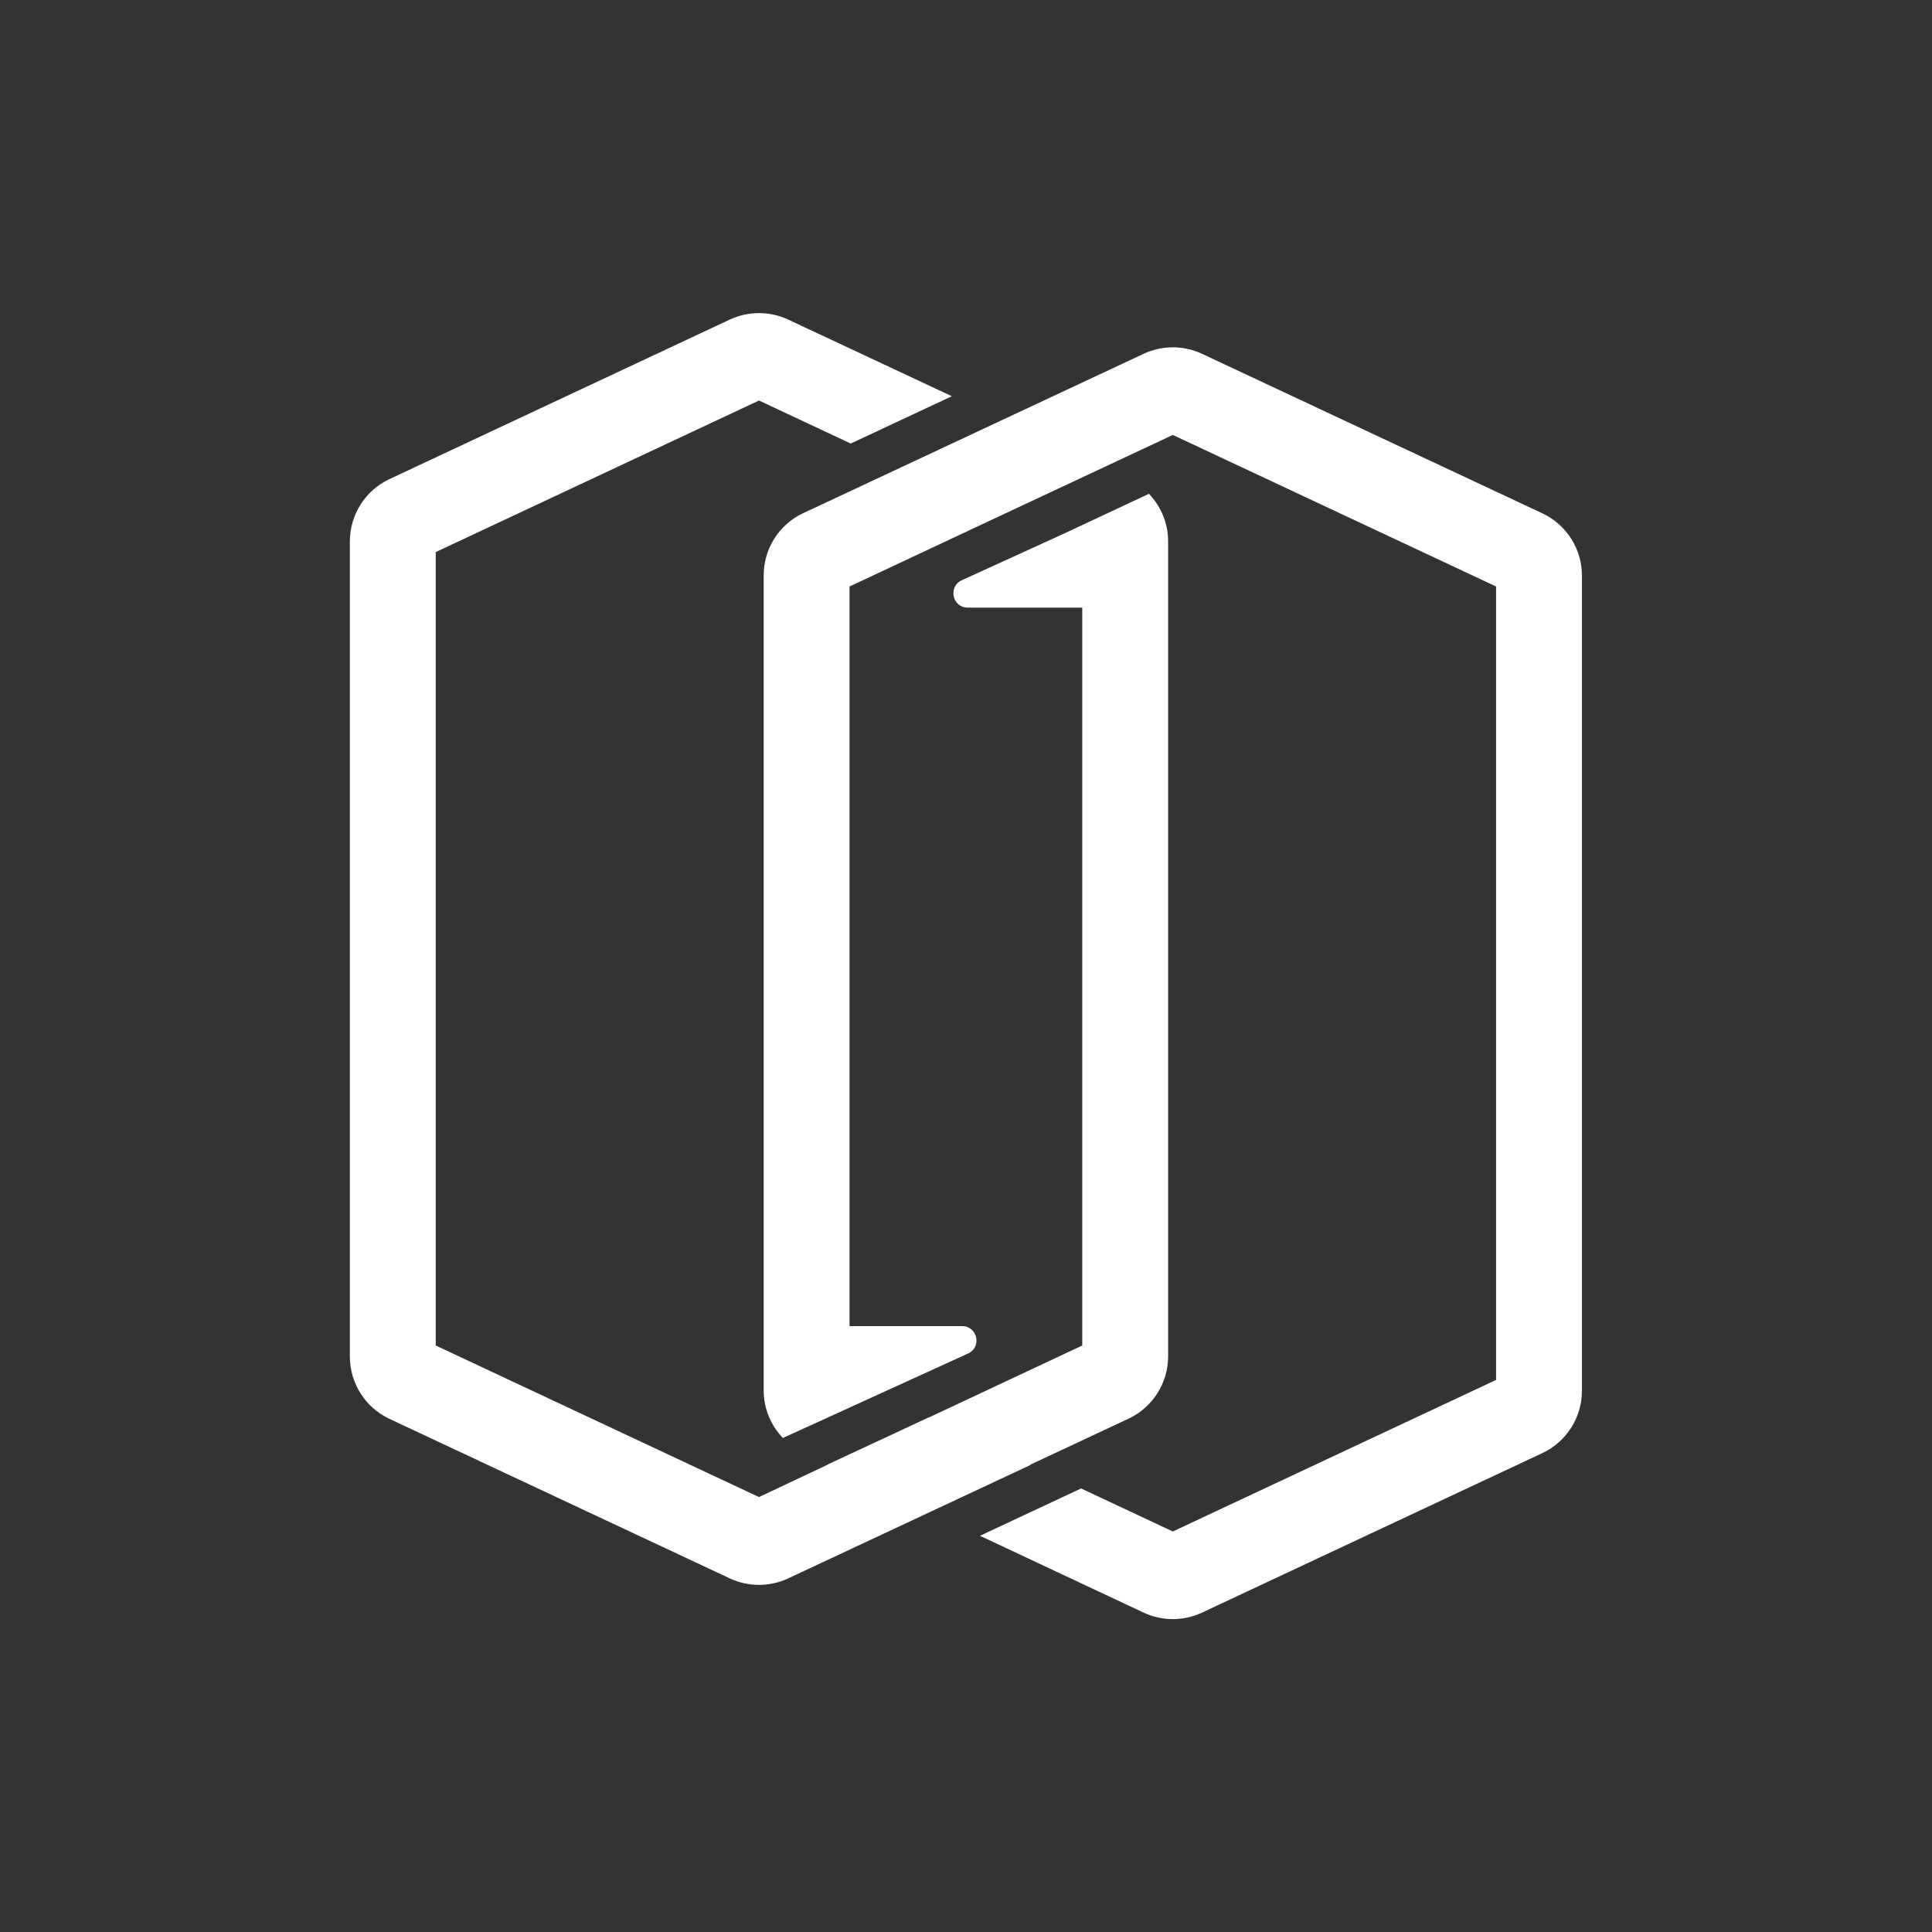
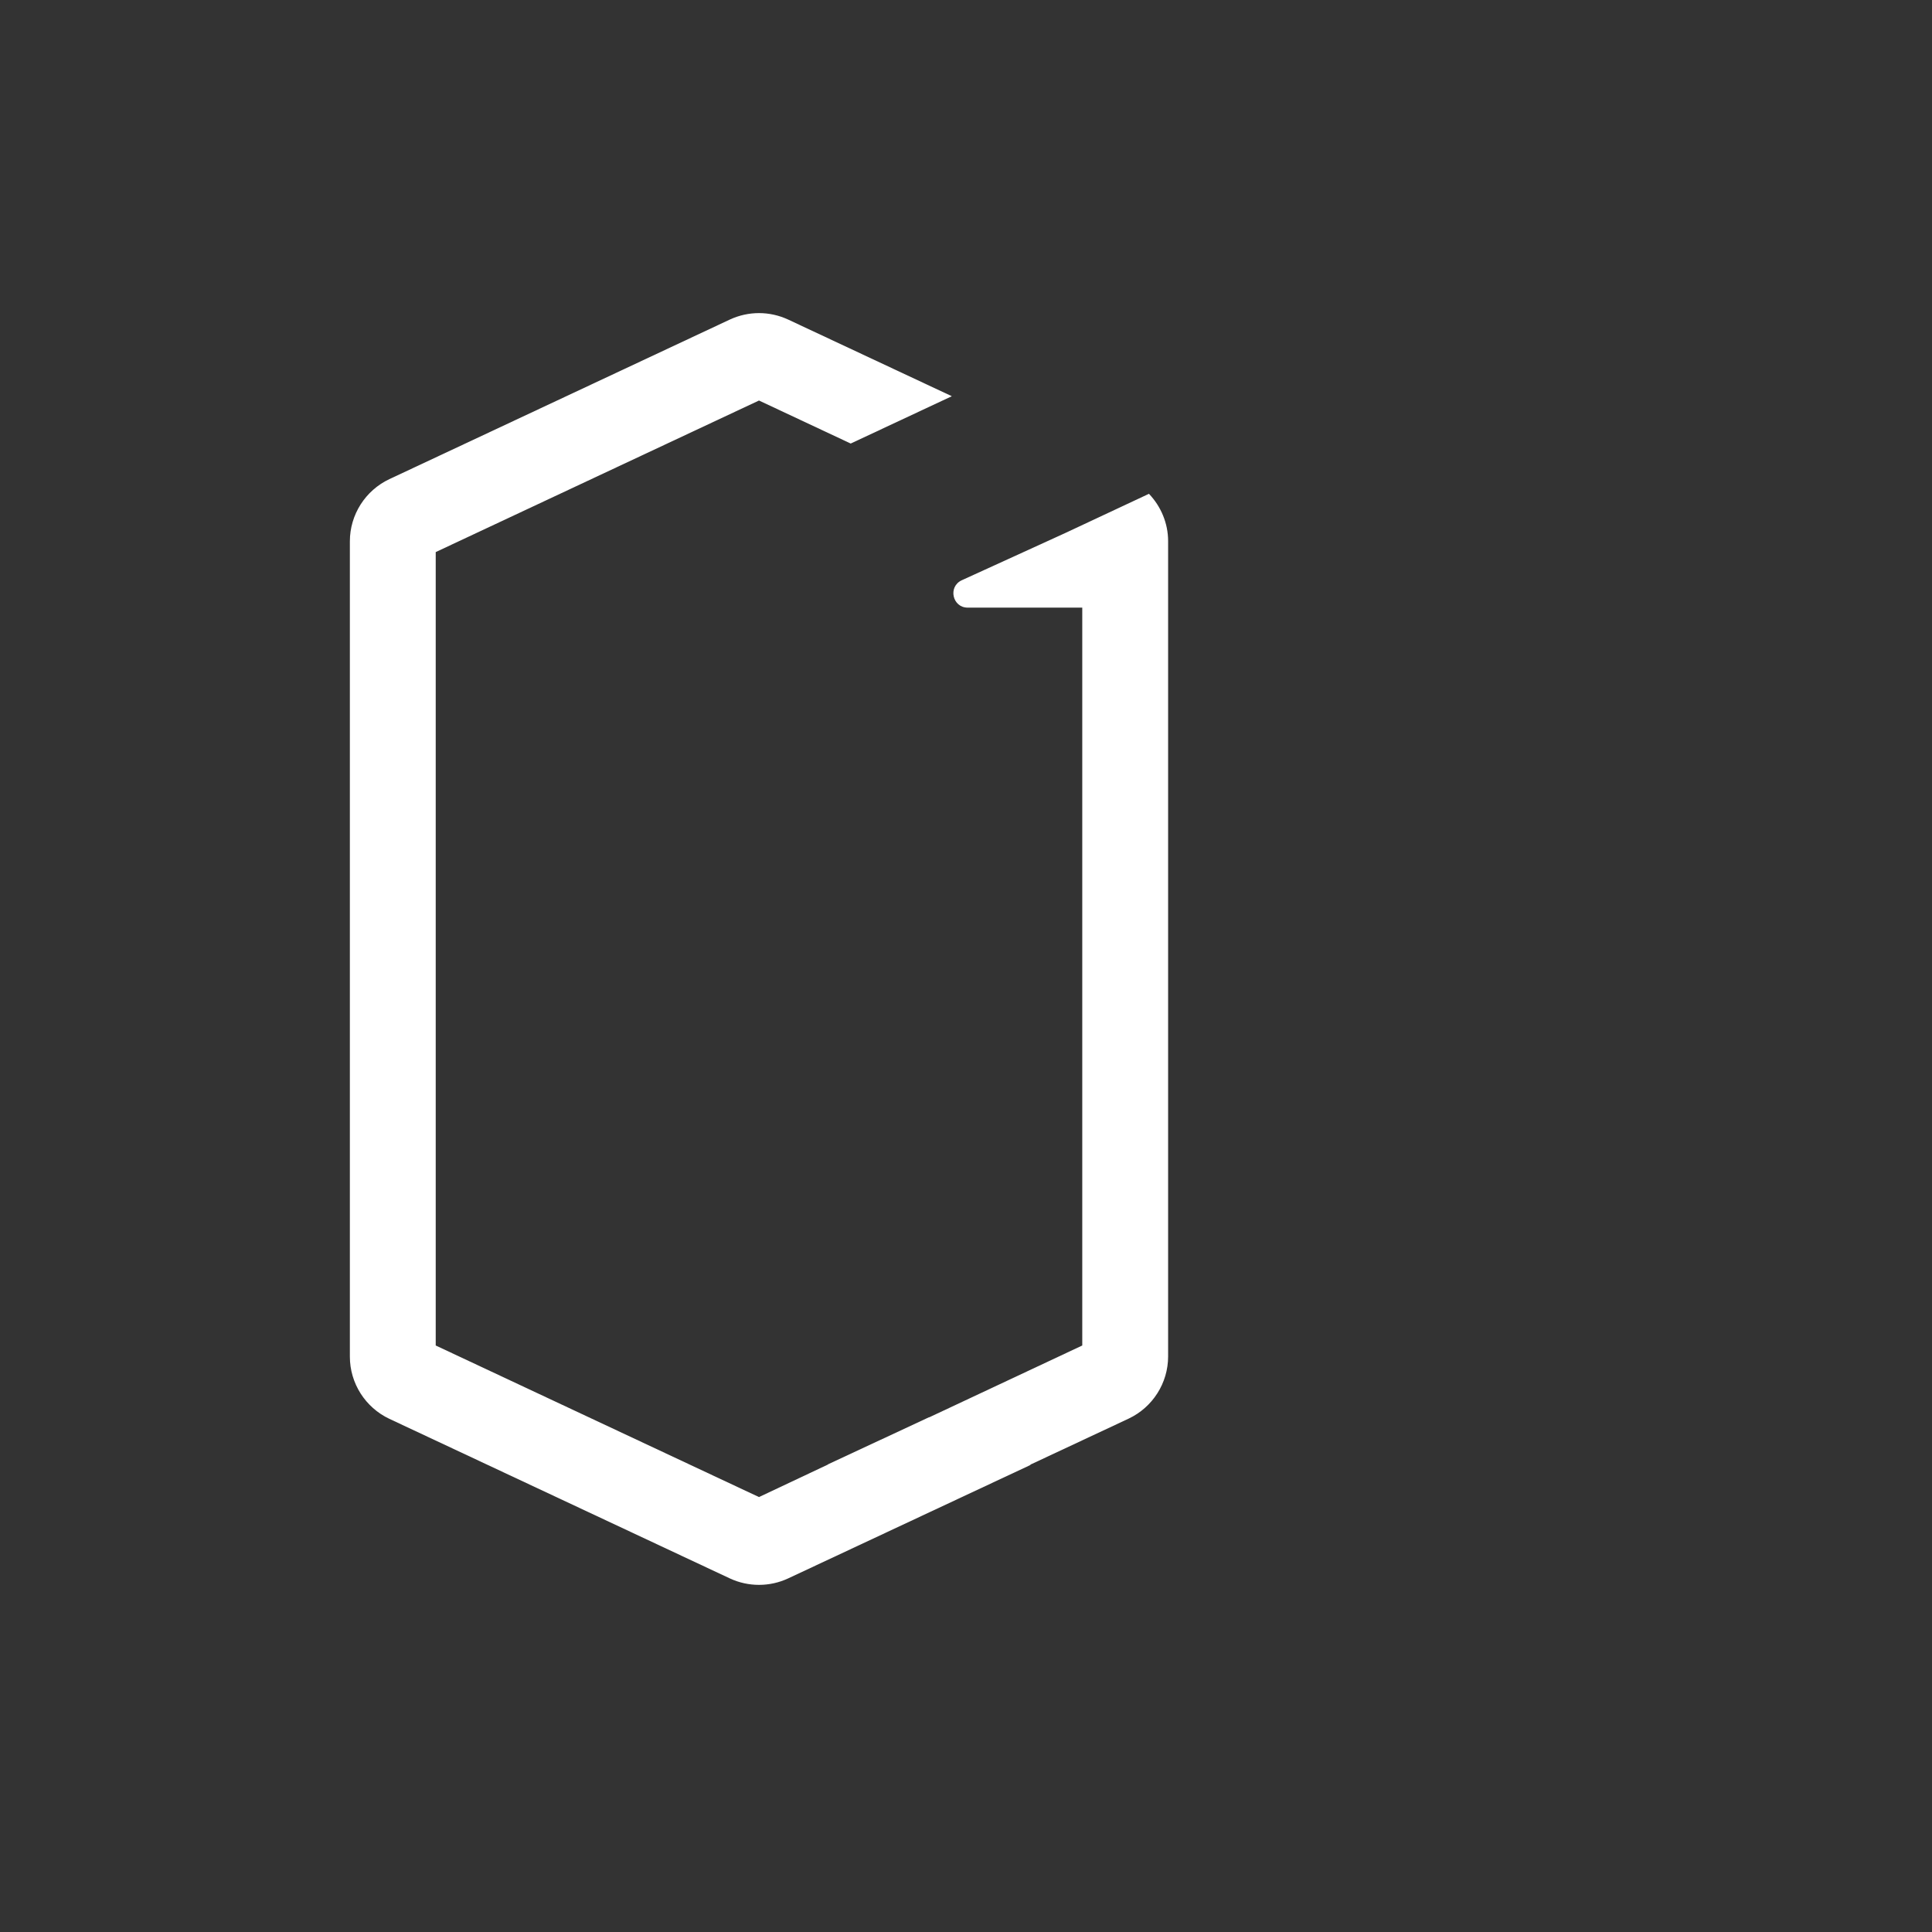
<svg xmlns="http://www.w3.org/2000/svg" id="Capa_2" data-name="Capa 2" viewBox="0 0 98.79 98.79">
  <rect x="0" y="0" width="98.79" height="98.79" fill="#333333" stroke="none" />
  <defs>
    <style>
      .cls-1 {
        fill: #f6c42f;
        opacity: 0;
      }

      .cls-1, .cls-2 {
        stroke-width: 0px;
      }

      .cls-2 {
        fill: #fff;
      }
    </style>
  </defs>
  <g id="Capa_1-2" data-name="Capa 1">
-     <rect class="cls-1" width="98.79" height="98.79" />
    <g>
      <path class="cls-2" d="M52.69,74.89l5.02-2.35h0c1.23-.58,2.02-1.82,2.02-3.18V27.67c0-.92-.37-1.78-.98-2.42l-4.29,2.01-5.28,2.41c-.72.33-.48,1.4.3,1.4h5.86v37.73l-7.82,3.67h-.02s-5.17,2.41-5.17,2.41h.02s-3.54,1.67-3.54,1.67l-16.53-7.75V28.23l16.53-7.75,4.69,2.2,5.17-2.42-8.37-3.92c-.95-.44-2.03-.44-2.98,0l-17.41,8.16c-1.23.58-2.02,1.82-2.02,3.18v41.69c0,1.36.79,2.6,2.02,3.18l17.41,8.16c.47.22.98.33,1.49.33s1.02-.11,1.49-.33l7.22-3.38h0s5.17-2.42,5.17-2.42h0Z" />
-       <path class="cls-2" d="M78.87,26.25l-17.41-8.16c-.95-.44-2.03-.44-2.98,0l-7.22,3.38-5.17,2.42-5.02,2.35c-1.23.57-2.02,1.82-2.02,3.18v41.69c0,.92.37,1.78.98,2.42l9.47-4.32c.72-.33.48-1.4-.3-1.4h-5.76V29.99l7.82-3.67,5.17-2.42,3.54-1.66,16.53,7.75v40.57l-16.53,7.75-4.69-2.2-5.17,2.42,8.37,3.93c.47.22.98.33,1.49.33s1.02-.11,1.49-.33l17.41-8.16h0c1.23-.58,2.02-1.82,2.02-3.18V29.43c0-1.36-.79-2.6-2.02-3.18Z" />
    </g>
  </g>
</svg>